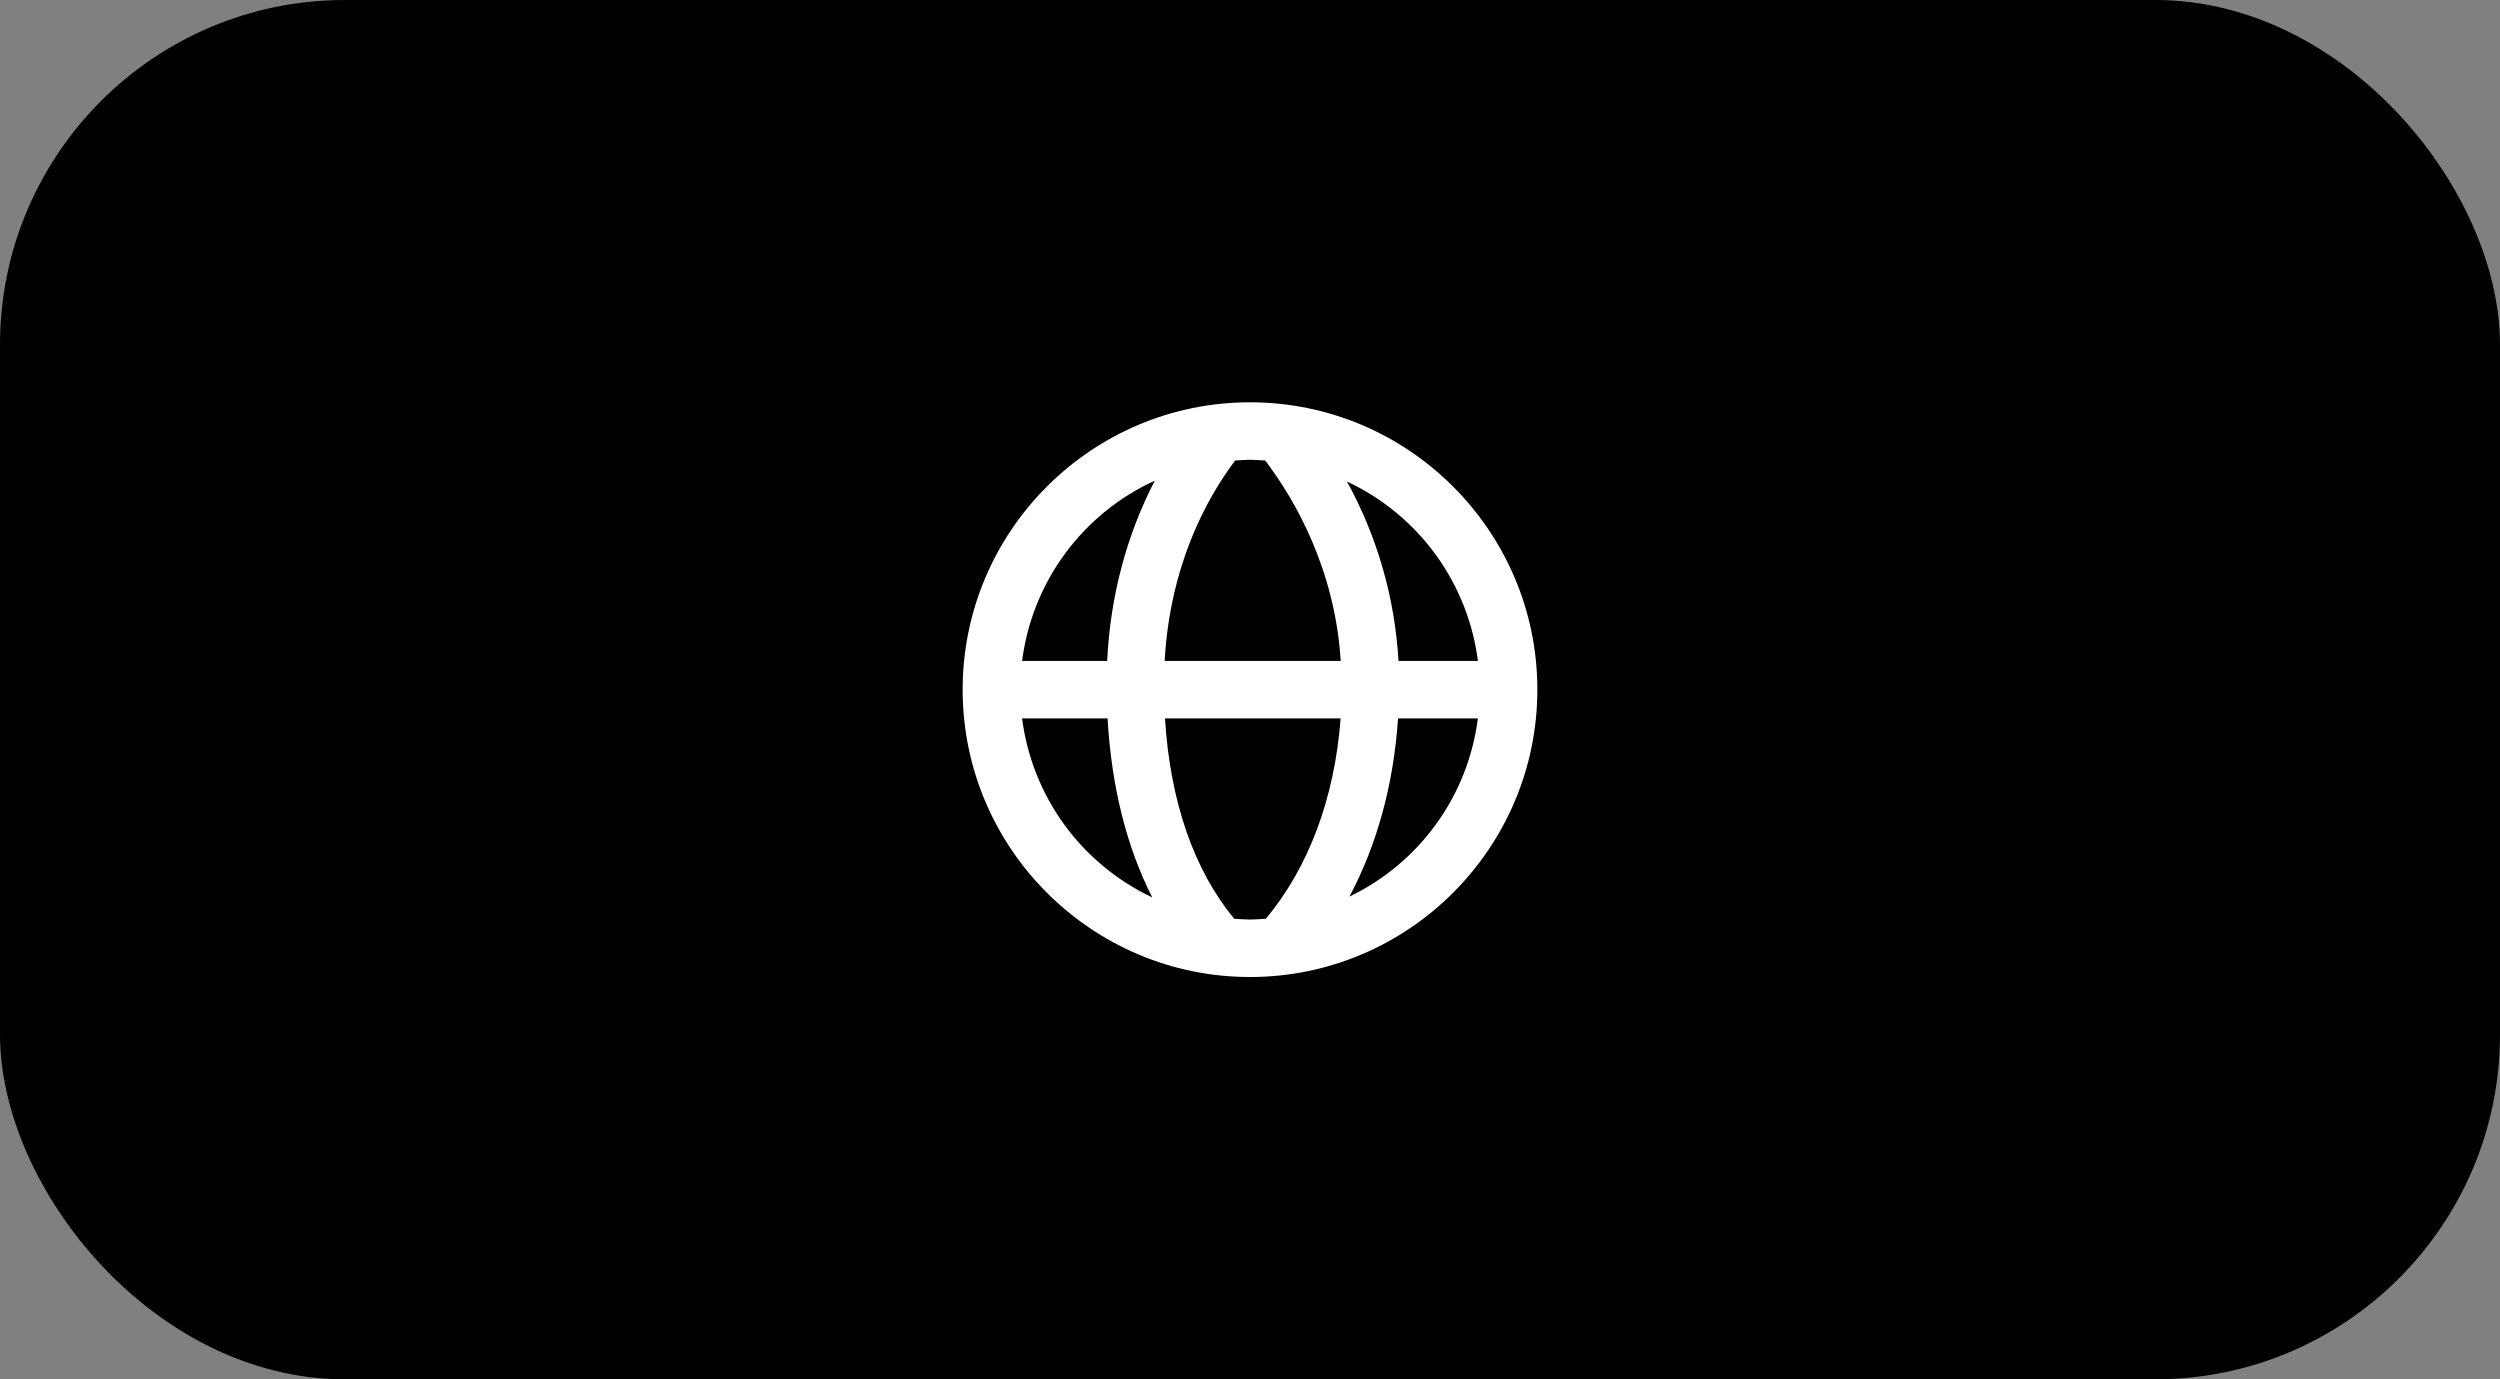
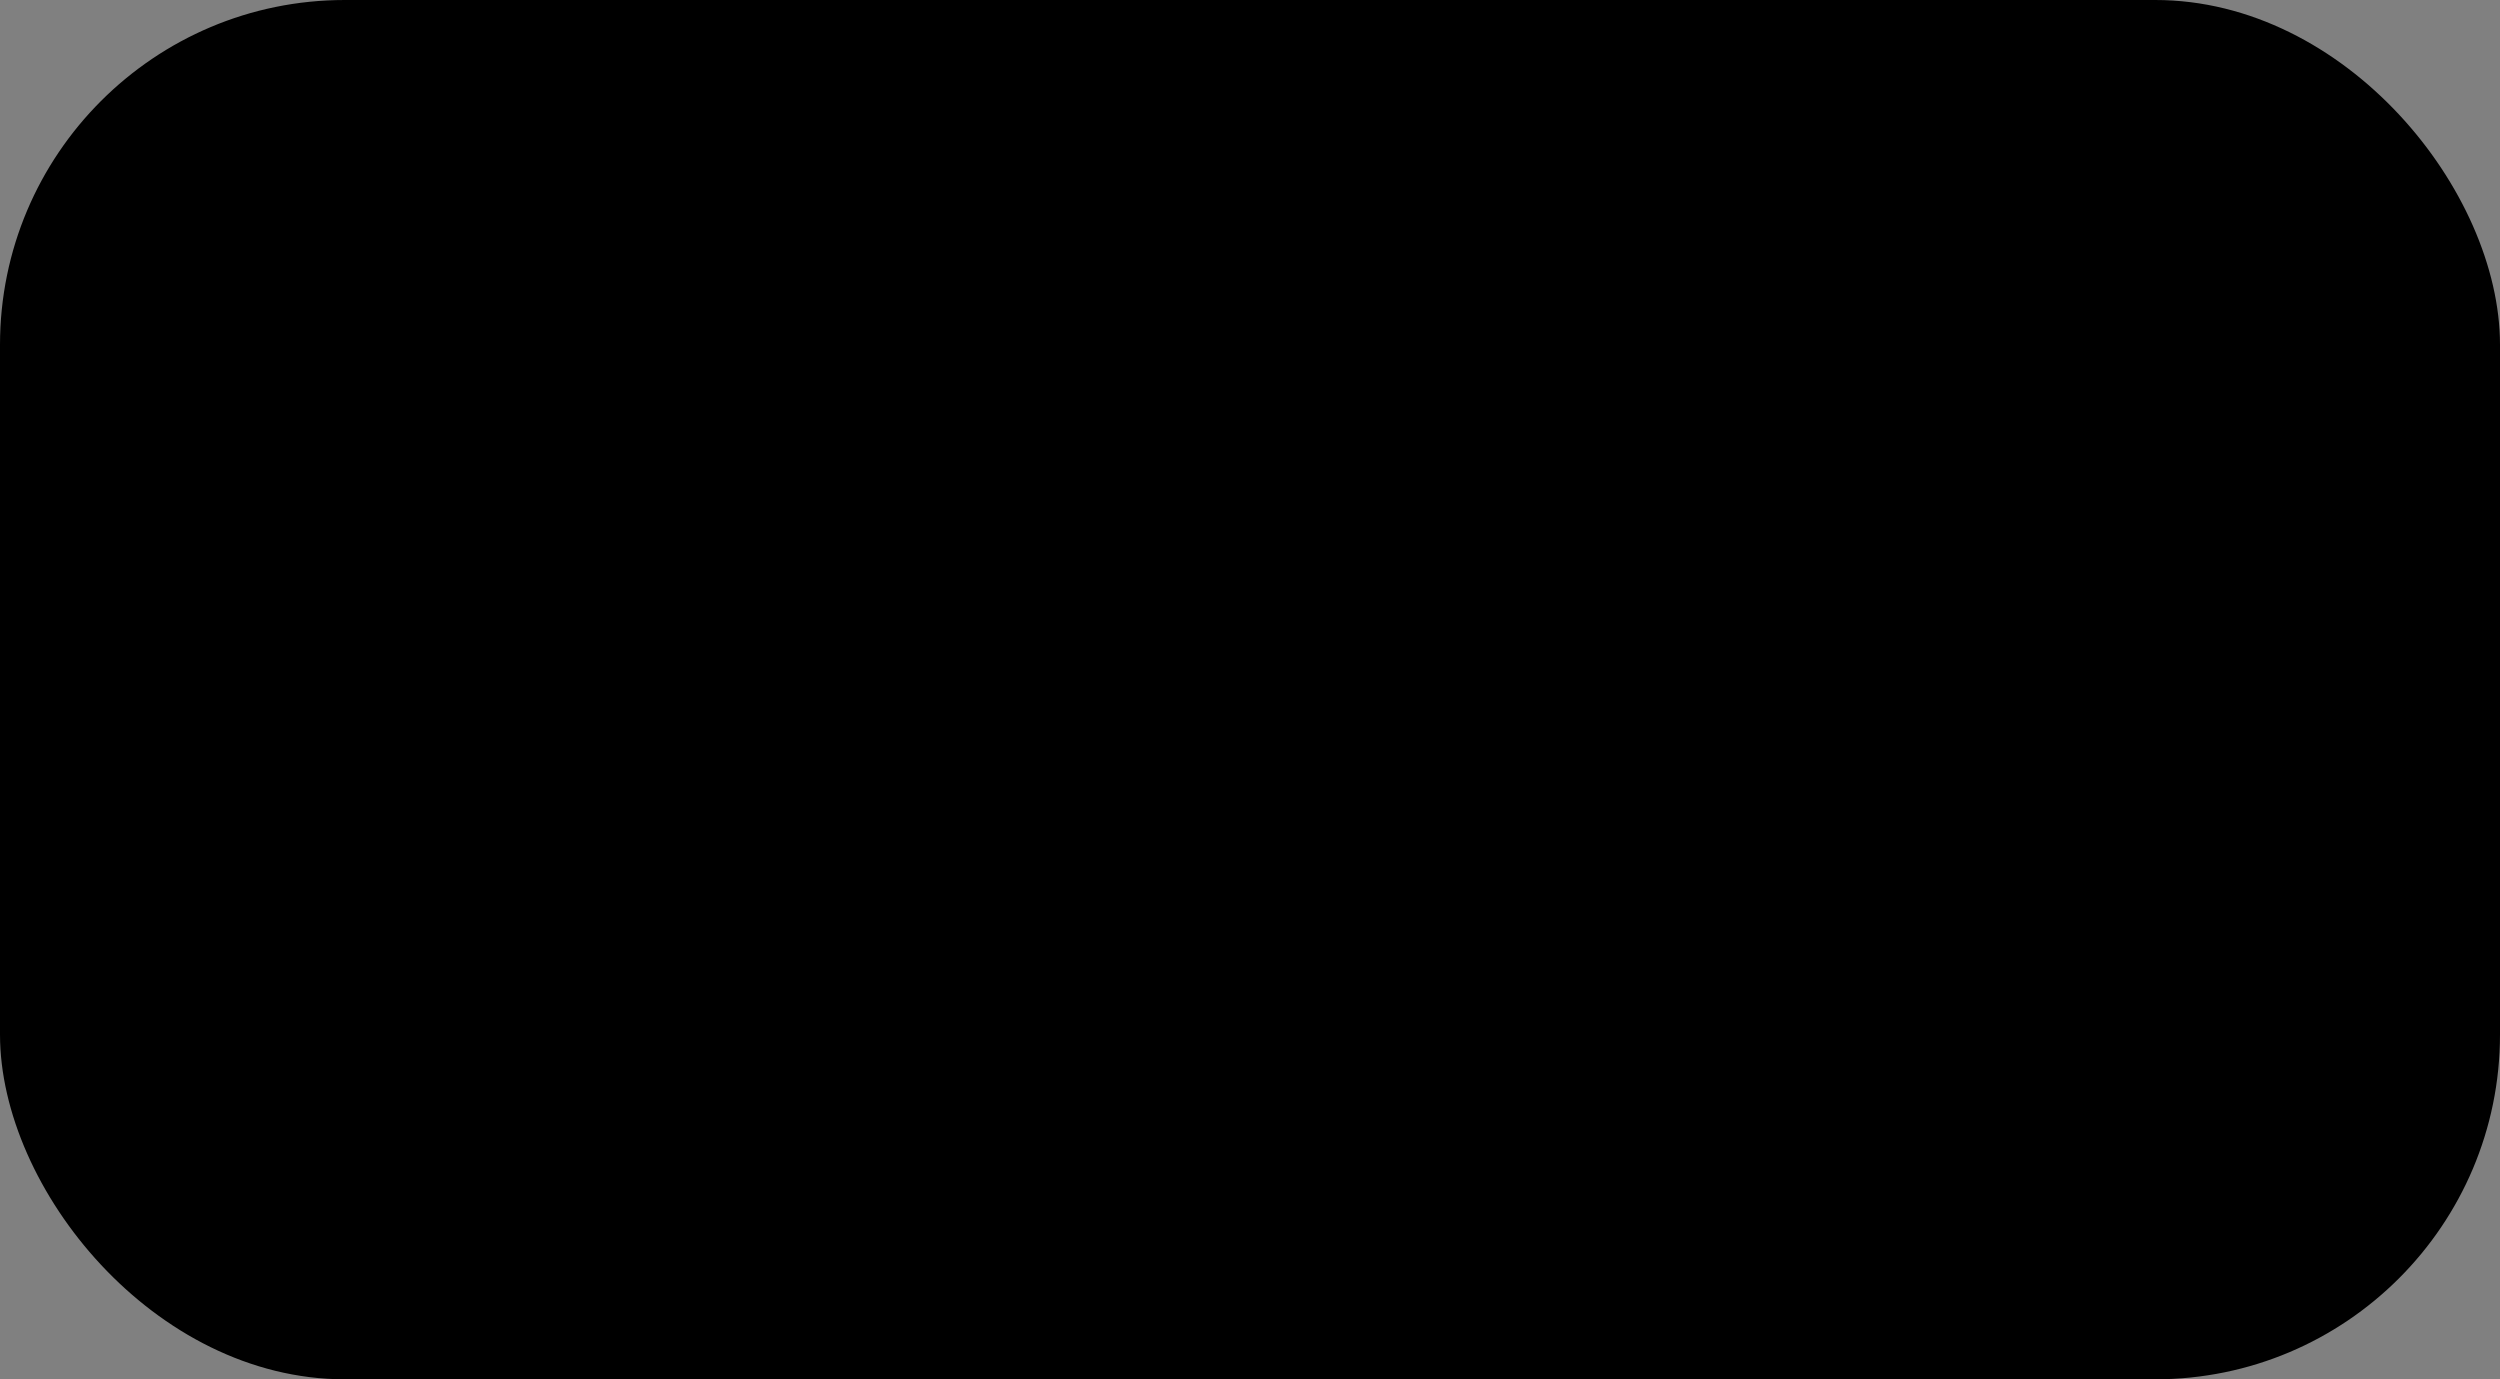
<svg xmlns="http://www.w3.org/2000/svg" width="87" height="48" viewBox="0 0 87 48" fill="none">
  <rect x="0" y="0" width="87" height="48" fill="#808080" stroke="none" />
  <rect width="87" height="48" rx="12" fill="black" />
  <g clip-path="url(#clip0_9659_186)">
-     <path d="M43.5 14C37.986 14 33.5 18.486 33.5 24C33.5 29.514 37.986 34 43.5 34C49.014 34 53.5 29.514 53.5 24C53.5 18.486 49.014 14 43.5 14ZM51.431 23H48.667C48.543 20.811 47.93 18.678 46.875 16.757C48.099 17.329 49.159 18.201 49.956 19.293C50.752 20.384 51.26 21.66 51.431 23ZM44.03 16.027C45.065 17.391 46.457 19.807 46.657 23H40.53C40.669 20.404 41.524 17.972 42.981 16.026C43.153 16.016 43.325 16 43.5 16C43.679 16 43.854 16.016 44.03 16.027ZM40.188 16.727C39.204 18.618 38.636 20.762 38.53 23H35.569C35.742 21.648 36.256 20.362 37.065 19.264C37.873 18.166 38.948 17.293 40.188 16.727ZM35.569 25H38.543C38.679 27.379 39.208 29.478 40.099 31.23C38.881 30.656 37.828 29.784 37.036 28.695C36.244 27.606 35.74 26.335 35.569 25ZM42.95 31.973C41.549 30.275 40.722 27.896 40.541 25H46.654C46.446 27.773 45.537 30.196 44.051 31.972C43.869 31.984 43.687 32 43.5 32C43.314 32 43.133 31.984 42.95 31.973ZM46.961 31.201C47.916 29.407 48.499 27.3 48.652 25H51.43C51.262 26.324 50.765 27.586 49.984 28.669C49.203 29.752 48.164 30.622 46.961 31.201Z" fill="white" />
-   </g>
+     </g>
  <defs>
    <clipPath id="clip0_9659_186">
-       <rect width="20" height="20" fill="white" transform="translate(33.5 14)" />
-     </clipPath>
+       </clipPath>
  </defs>
</svg>